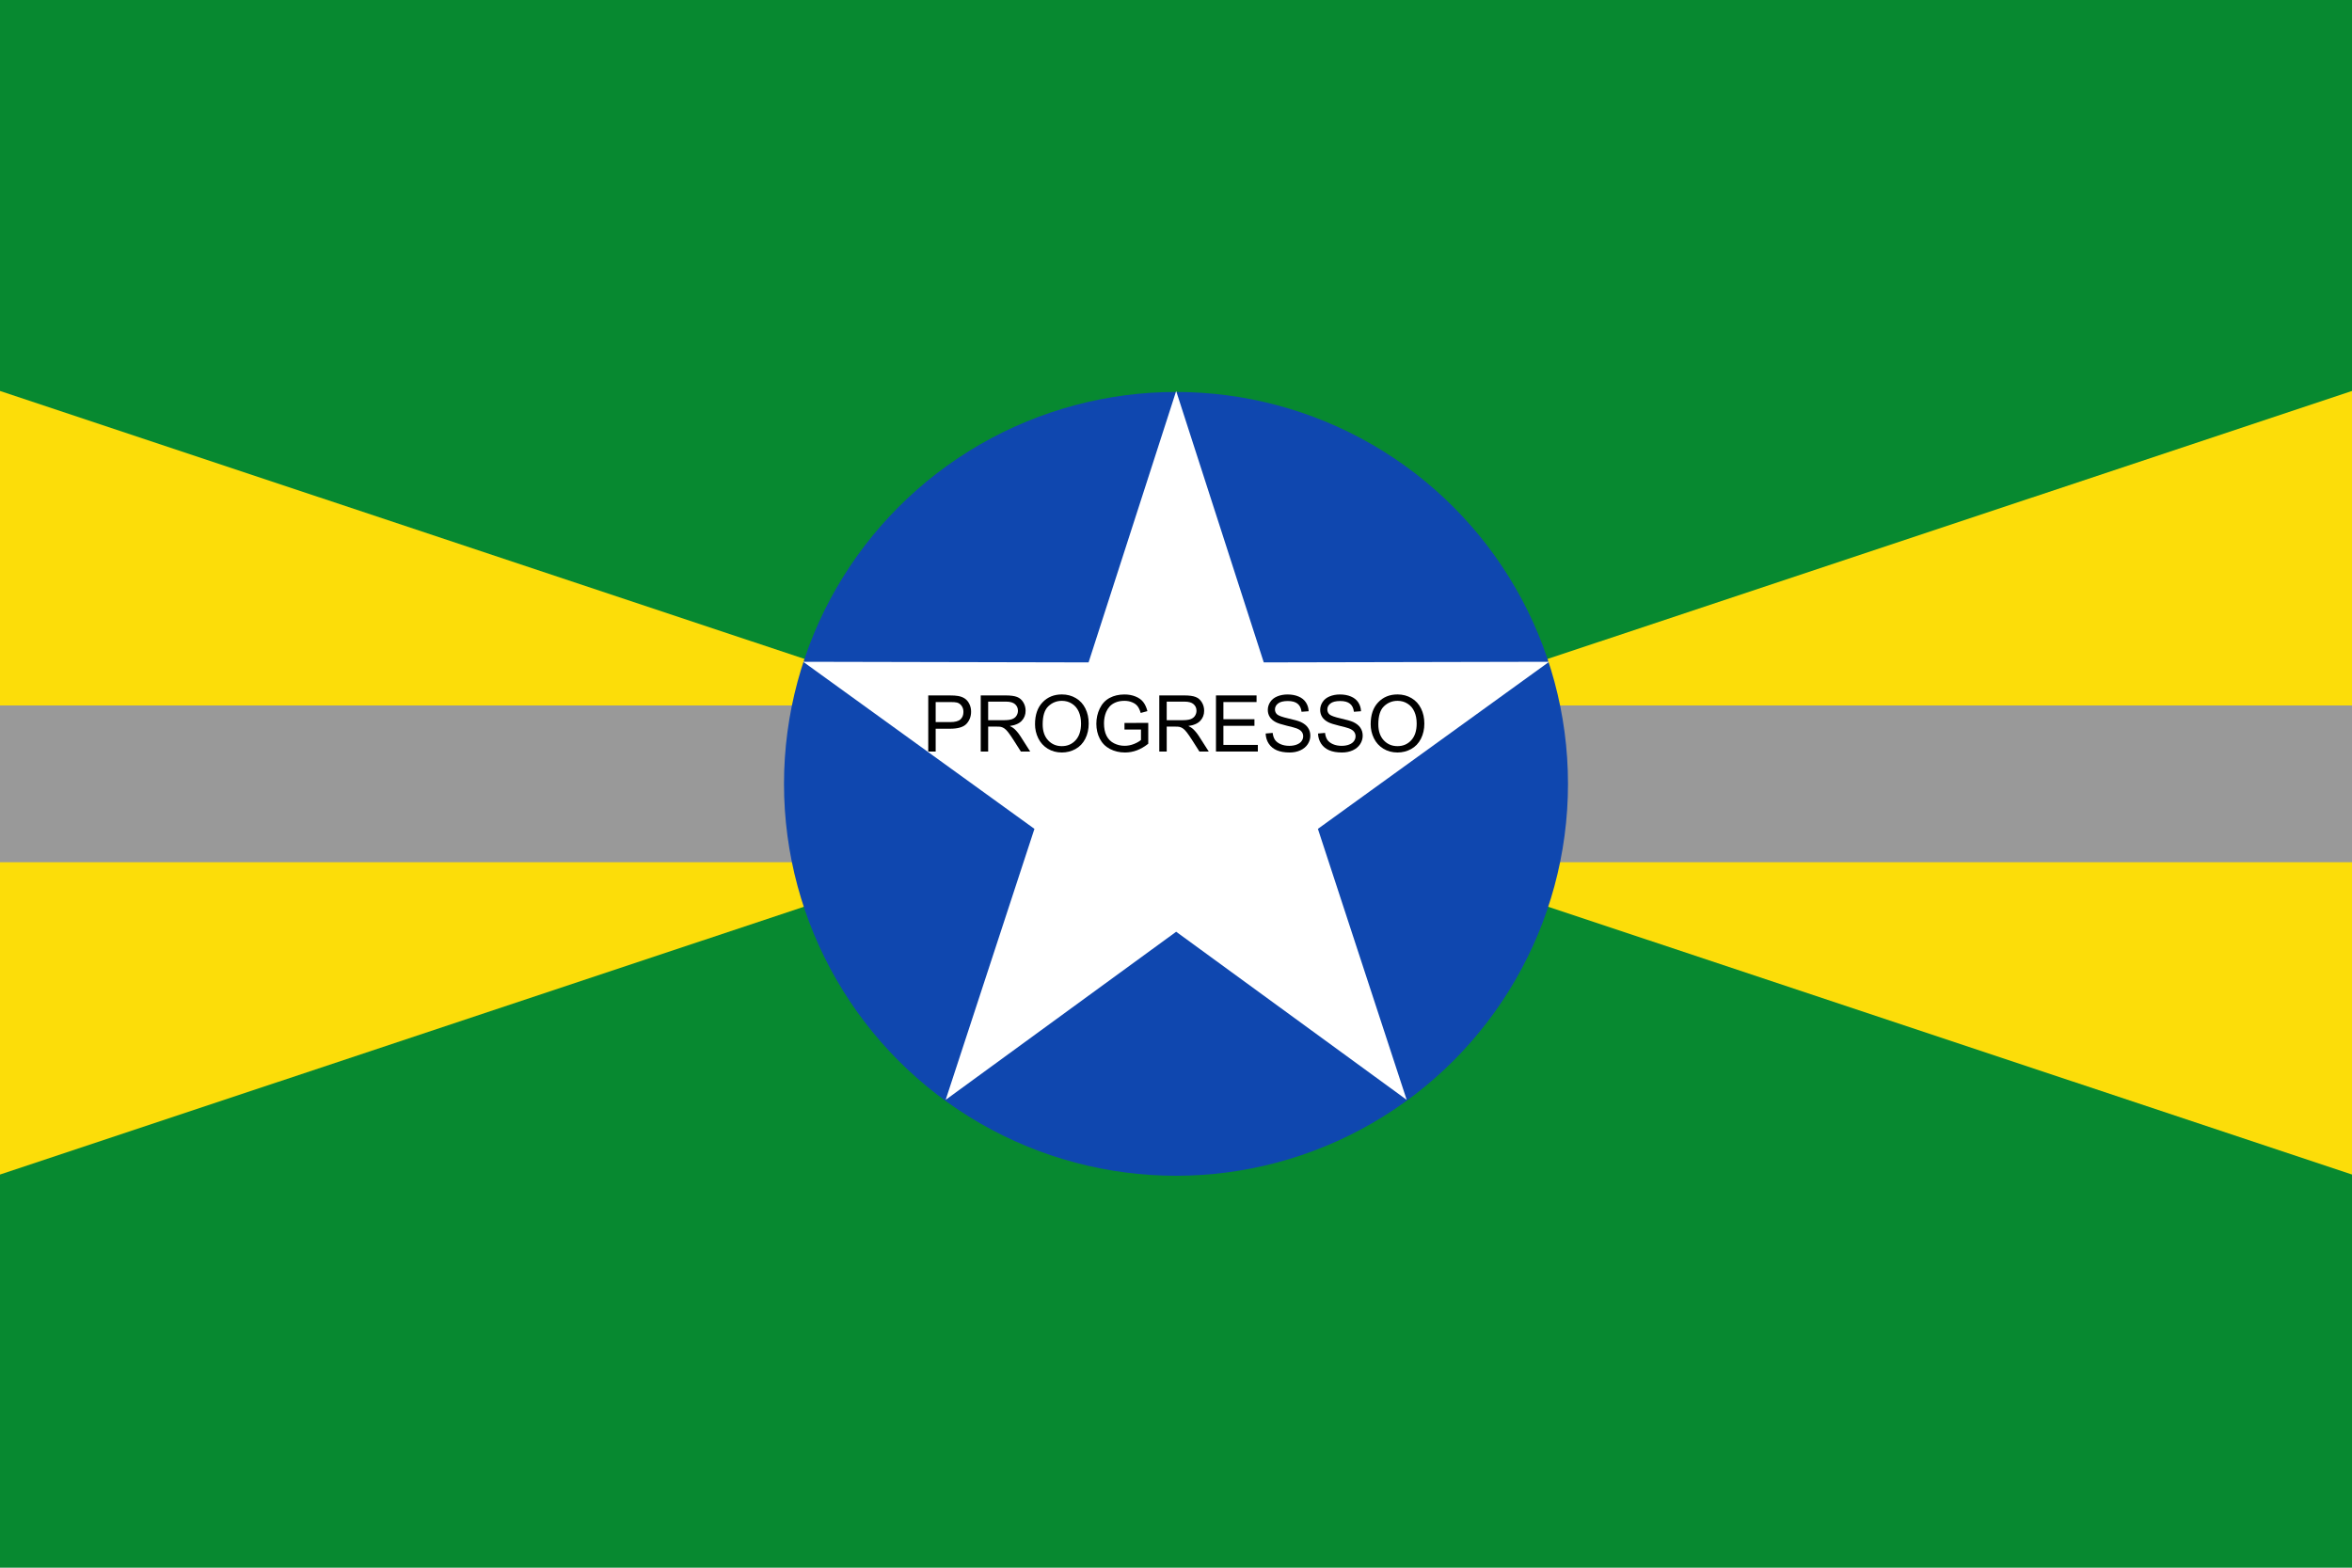
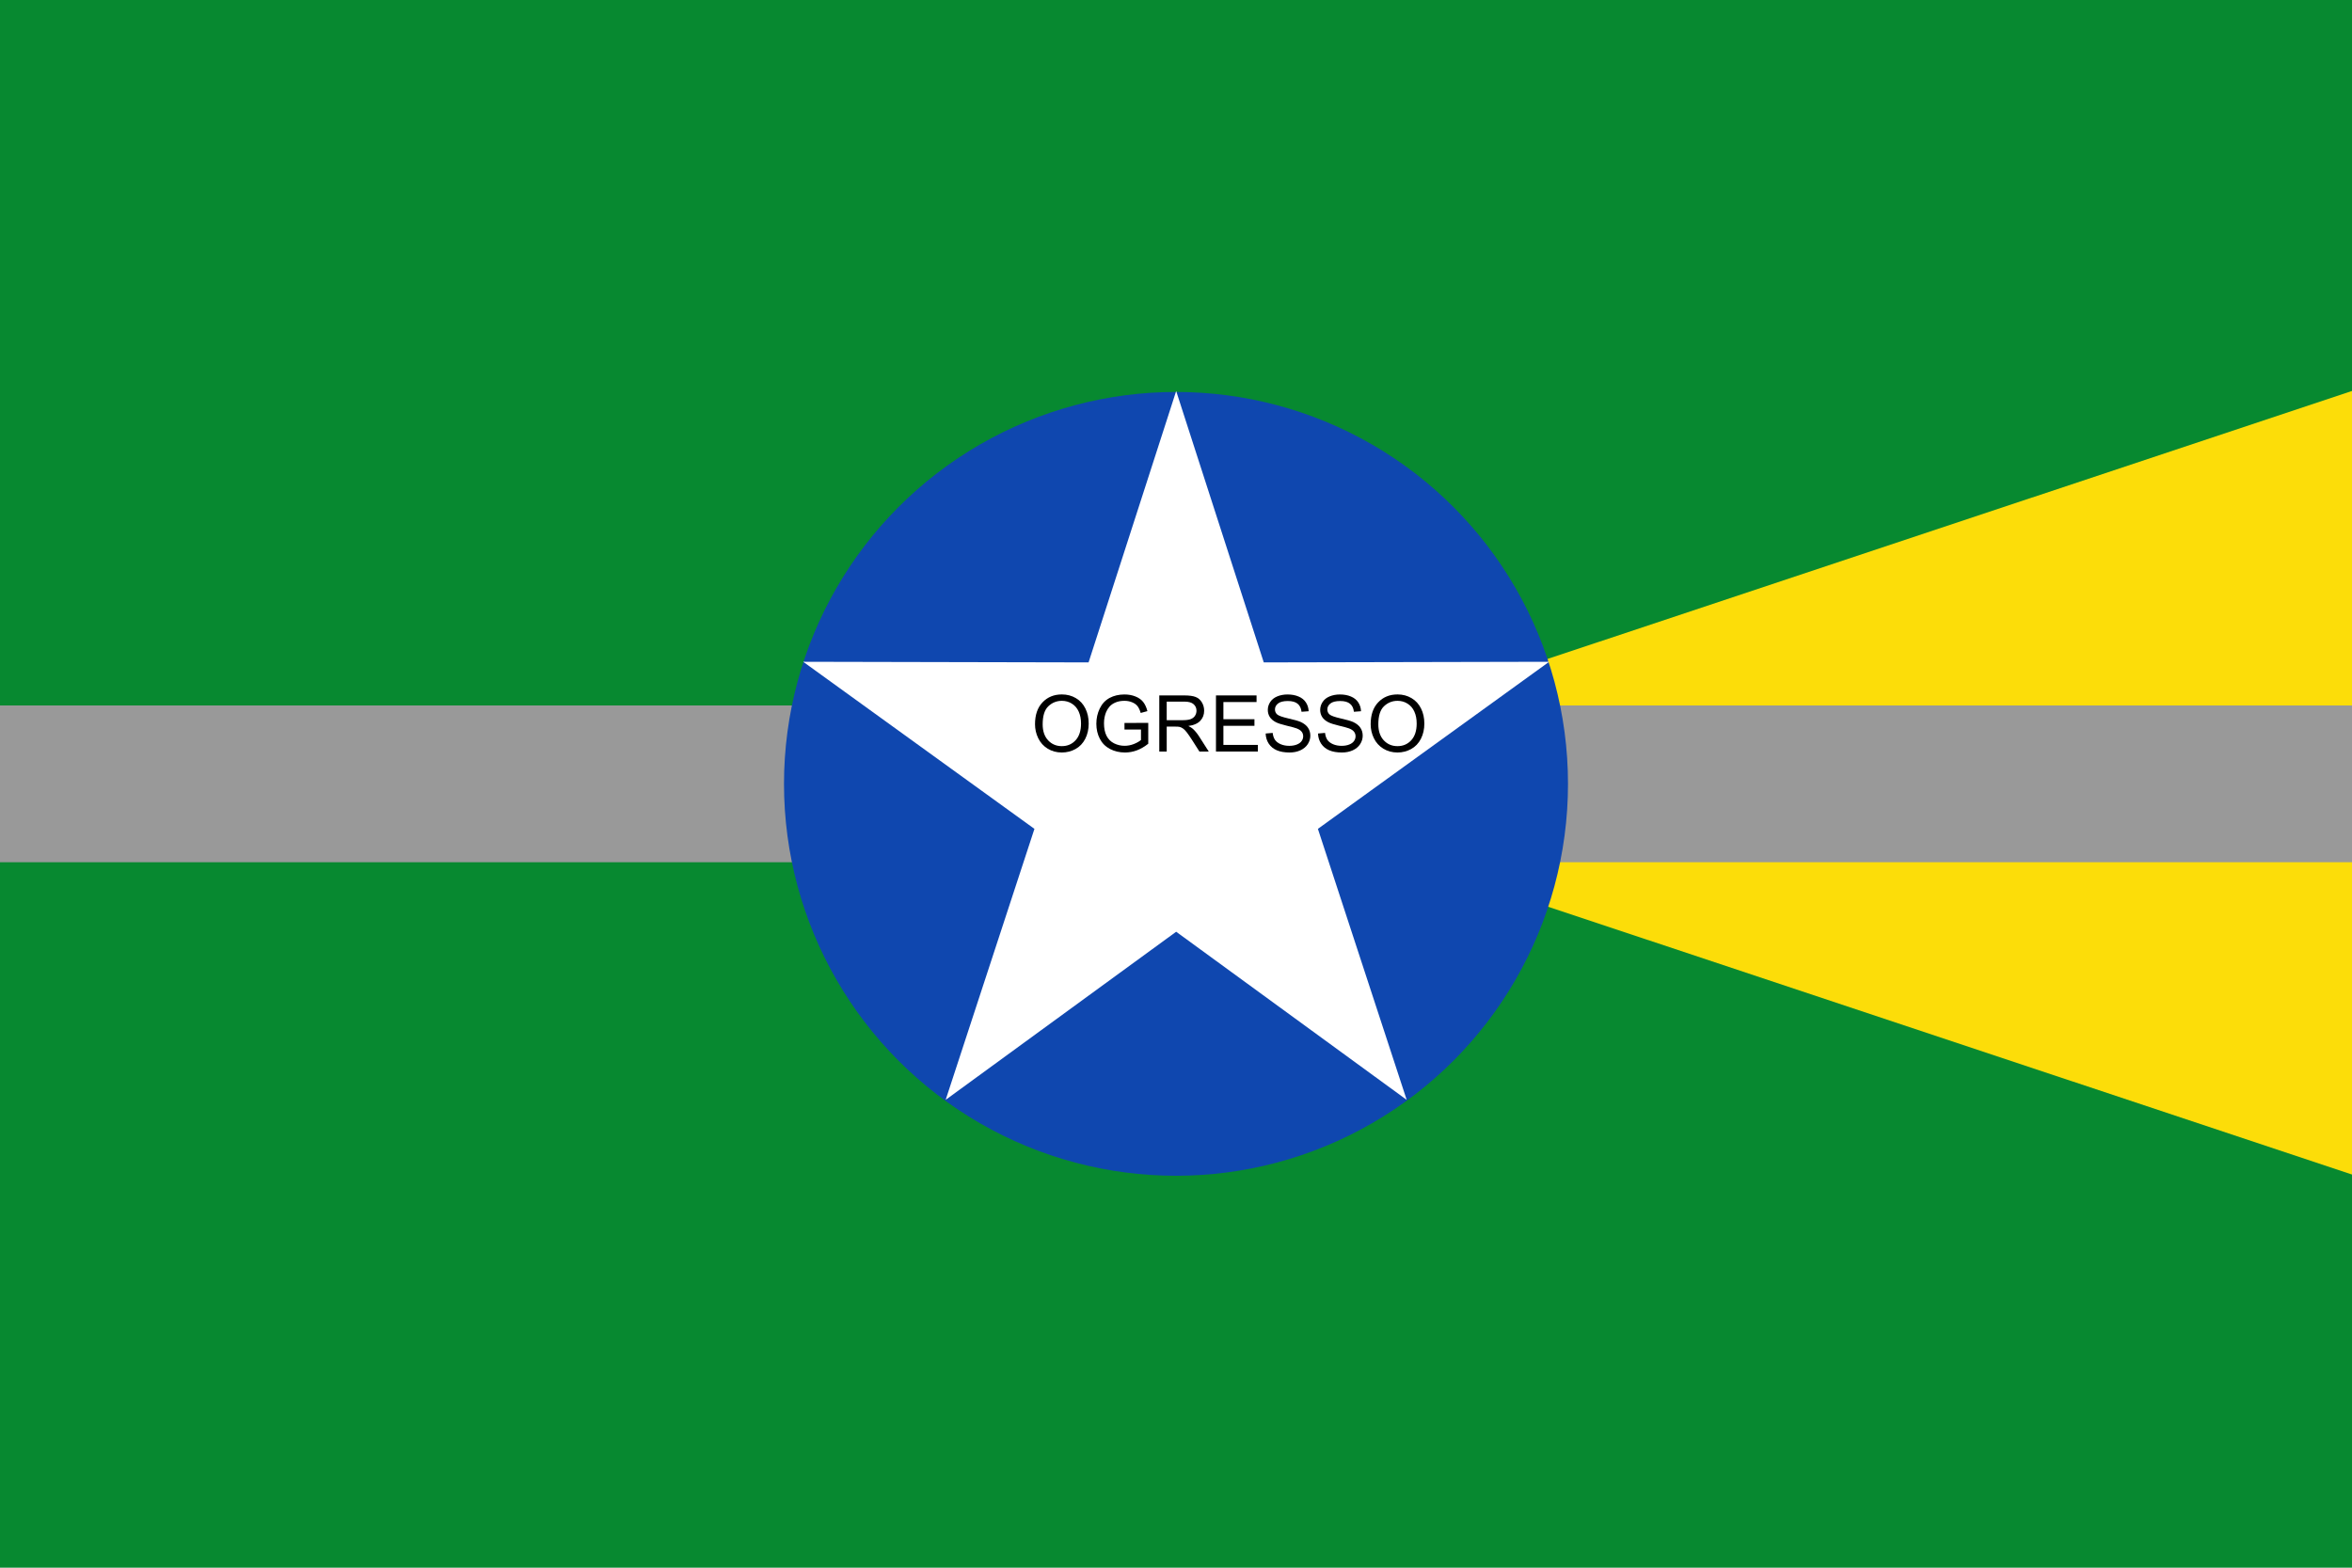
<svg xmlns="http://www.w3.org/2000/svg" xmlns:ns1="http://www.inkscape.org/namespaces/inkscape" xmlns:ns2="http://sodipodi.sourceforge.net/DTD/sodipodi-0.dtd" width="750" height="500" viewBox="0 0 750 500" id="svg2" version="1.1" ns1:version="0.91 r13725" ns2:docname="Bandeira de Dom Expedito Lopes - PI.svg">
  <defs id="defs4" />
  <ns2:namedview id="base" pagecolor="#ffffff" bordercolor="#666666" borderopacity="1.0" ns1:pageopacity="0.0" ns1:pageshadow="2" ns1:zoom="0.31880907" ns1:cx="319.55674" ns1:cy="252.024" ns1:document-units="px" ns1:current-layer="layer1" showgrid="false" units="px" ns1:window-width="1440" ns1:window-height="837" ns1:window-x="-8" ns1:window-y="-8" ns1:window-maximized="1">
    <ns1:grid type="xygrid" id="grid4159" />
  </ns2:namedview>
  <g ns1:label="Layer 1" ns1:groupmode="layer" id="layer1" transform="translate(0,-552.362)">
    <rect style="fill:#078930;stroke:none;stroke-width:1;stroke-miterlimit:4;stroke-dasharray:none" id="rect4136" width="750" height="500" x="0" y="552.362" />
-     <path ns2:type="star" style="fill:#fcdd09;stroke:none;stroke-width:1;stroke-miterlimit:4;stroke-dasharray:none" id="path4138" ns2:sides="3" ns2:cx="57" ns2:cy="797.36218" ns2:r1="114.06139" ns2:r2="57.030693" ns2:arg1="2.0943951" ns2:arg2="3.1415927" ns1:flatsided="true" ns1:rounded="0" ns1:randomized="0" d="m -0.031,896.142 -4.8e-7,-197.56 171.092,98.78 z" ns1:transform-center-x="-62.499999" transform="matrix(2.192,0,0,1.265,0.067,-206.65)" ns1:transform-center-y="-2.018331e-005" />
    <path ns2:type="star" style="fill:#fcdd09;stroke:none;stroke-width:1;stroke-miterlimit:4;stroke-dasharray:none" id="path4138-2" ns2:sides="3" ns2:cx="57" ns2:cy="797.36218" ns2:r1="114.06139" ns2:r2="57.030693" ns2:arg1="2.0943951" ns2:arg2="3.1415927" ns1:flatsided="true" ns1:rounded="0" ns1:randomized="0" d="m -0.031,896.142 -4.8e-7,-197.56 171.092,98.78 z" ns1:transform-center-x="62.499999" transform="matrix(-2.192,0,0,1.265,749.933,-206.65)" ns1:transform-center-y="-2.018331e-005" />
    <rect style="fill:#999999;stroke:none;stroke-width:1;stroke-miterlimit:4;stroke-dasharray:none" id="rect4155" width="750" height="50" x="0" y="777.362" />
    <ellipse style="fill:#0f47af;fill-opacity:1" cx="375" cy="802.369" id="circle6" rx="125" ry="124.993" />
    <path ns2:type="star" style="fill:#ffffff;fill-opacity:1" id="path4155" ns2:sides="5" ns2:cx="214.15234" ns2:cy="873.06" ns2:r1="87.449692" ns2:r2="33.230885" ns2:arg1="-1.5707963" ns2:arg2="-0.9424778" ns1:flatsided="false" ns1:rounded="0" ns1:randomized="0" d="m 214.152,785.61 19.533,60.565 63.637,-0.139 -51.565,37.292 19.797,60.479 -51.402,-37.517 -51.402,37.517 19.797,-60.479 -51.565,-37.292 63.637,0.139 z" ns1:transform-center-y="-12.299283" transform="matrix(1.43,0,0,1.429,68.816,-445.555)" ns1:transform-center-x="6.549623e-005" />
    <g style="font-style:normal;font-variant:normal;font-weight:normal;font-stretch:normal;font-size:55px;line-height:125%;font-family:Arial;-inkscape-font-specification:'Arial, Normal';text-align:center;letter-spacing:5px;word-spacing:0px;writing-mode:lr-tb;text-anchor:middle;fill:#000000;fill-opacity:1;stroke:none;stroke-width:1px;stroke-linecap:butt;stroke-linejoin:miter;stroke-opacity:1" id="text4737" transform="translate(0.475,1.144)">
-       <path d="m 295.525,790.913 0,-17.896 6.75,0 q 1.782,0 2.722,0.171 1.318,0.22 2.209,0.842 0.891,0.61 1.428,1.721 0.549,1.111 0.549,2.441 0,2.283 -1.453,3.87 -1.453,1.575 -5.249,1.575 l -4.59,0 0,7.275 -2.368,0 z m 2.368,-9.387 4.626,0 q 2.295,0 3.259,-0.854 0.964,-0.854 0.964,-2.405 0,-1.123 -0.574,-1.917 -0.562,-0.806 -1.489,-1.062 -0.598,-0.159 -2.209,-0.159 l -4.578,0 0,6.396 z" style="font-size:25px;letter-spacing:0px" id="path4742" ns1:connector-curvature="0" />
-       <path d="m 312.26,790.913 0,-17.896 7.935,0 q 2.393,0 3.638,0.488 1.245,0.476 1.99,1.697 0.745,1.221 0.745,2.698 0,1.904 -1.233,3.21 -1.233,1.306 -3.809,1.66 0.94,0.452 1.428,0.891 1.038,0.952 1.965,2.38 l 3.113,4.871 -2.979,0 -2.368,-3.723 q -1.038,-1.611 -1.709,-2.466 -0.671,-0.855 -1.208,-1.196 -0.525,-0.342 -1.074,-0.476 -0.403,-0.086 -1.318,-0.086 l -2.747,0 0,7.947 -2.368,0 z m 2.368,-9.998 5.09,0 q 1.624,0 2.539,-0.33 0.916,-0.342 1.392,-1.074 0.476,-0.745 0.476,-1.611 0,-1.27 -0.928,-2.087 -0.916,-0.818 -2.905,-0.818 l -5.664,0 0,5.92 z" style="font-size:25px;letter-spacing:0px" id="path4744" ns1:connector-curvature="0" />
-       <path d="m 329.57,782.198 q 0,-4.456 2.393,-6.97 2.393,-2.527 6.177,-2.527 2.478,0 4.468,1.184 1.99,1.184 3.027,3.308 1.05,2.112 1.05,4.797 0,2.722 -1.099,4.871 -1.099,2.148 -3.113,3.259 -2.014,1.099 -4.346,1.099 -2.527,0 -4.517,-1.221 -1.99,-1.221 -3.015,-3.333 -1.025,-2.112 -1.025,-4.468 z m 2.441,0.037 q 0,3.235 1.733,5.103 1.746,1.855 4.37,1.855 2.673,0 4.395,-1.88 1.733,-1.88 1.733,-5.334 0,-2.185 -0.745,-3.809 -0.732,-1.636 -2.161,-2.527 -1.416,-0.903 -3.186,-0.903 -2.515,0 -4.333,1.733 -1.807,1.721 -1.807,5.762 z" style="font-size:25px;letter-spacing:0px" id="path4746" ns1:connector-curvature="0" />
+       <path d="m 329.57,782.198 q 0,-4.456 2.393,-6.97 2.393,-2.527 6.177,-2.527 2.478,0 4.468,1.184 1.99,1.184 3.027,3.308 1.05,2.112 1.05,4.797 0,2.722 -1.099,4.871 -1.099,2.148 -3.113,3.259 -2.014,1.099 -4.346,1.099 -2.527,0 -4.517,-1.221 -1.99,-1.221 -3.015,-3.333 -1.025,-2.112 -1.025,-4.468 m 2.441,0.037 q 0,3.235 1.733,5.103 1.746,1.855 4.37,1.855 2.673,0 4.395,-1.88 1.733,-1.88 1.733,-5.334 0,-2.185 -0.745,-3.809 -0.732,-1.636 -2.161,-2.527 -1.416,-0.903 -3.186,-0.903 -2.515,0 -4.333,1.733 -1.807,1.721 -1.807,5.762 z" style="font-size:25px;letter-spacing:0px" id="path4746" ns1:connector-curvature="0" />
      <path d="m 358.098,783.894 0,-2.1 7.581,-0.012 0,6.641 q -1.746,1.392 -3.601,2.1 -1.855,0.696 -3.809,0.696 -2.637,0 -4.797,-1.123 -2.148,-1.135 -3.247,-3.271 -1.099,-2.136 -1.099,-4.773 0,-2.612 1.086,-4.871 1.099,-2.271 3.149,-3.369 2.051,-1.099 4.724,-1.099 1.941,0 3.503,0.635 1.575,0.623 2.466,1.746 0.891,1.123 1.355,2.93 l -2.136,0.586 q -0.403,-1.367 -1.001,-2.148 -0.598,-0.781 -1.709,-1.245 -1.111,-0.476 -2.466,-0.476 -1.624,0 -2.808,0.5 -1.184,0.488 -1.917,1.294 -0.72,0.806 -1.123,1.77 -0.684,1.66 -0.684,3.601 0,2.393 0.818,4.004 0.83,1.611 2.405,2.393 1.575,0.781 3.345,0.781 1.538,0 3.003,-0.586 1.465,-0.598 2.222,-1.27 l 0,-3.333 -5.261,0 z" style="font-size:25px;letter-spacing:0px" id="path4748" ns1:connector-curvature="0" />
      <path d="m 369.194,790.913 0,-17.896 7.935,0 q 2.393,0 3.638,0.488 1.245,0.476 1.99,1.697 0.745,1.221 0.745,2.698 0,1.904 -1.233,3.21 -1.233,1.306 -3.809,1.66 0.94,0.452 1.428,0.891 1.038,0.952 1.965,2.38 l 3.113,4.871 -2.979,0 -2.368,-3.723 q -1.038,-1.611 -1.709,-2.466 -0.671,-0.855 -1.208,-1.196 -0.525,-0.342 -1.074,-0.476 -0.403,-0.086 -1.318,-0.086 l -2.747,0 0,7.947 -2.368,0 z m 2.368,-9.998 5.09,0 q 1.624,0 2.539,-0.33 0.916,-0.342 1.392,-1.074 0.476,-0.745 0.476,-1.611 0,-1.27 -0.928,-2.087 -0.916,-0.818 -2.905,-0.818 l -5.664,0 0,5.92 z" style="font-size:25px;letter-spacing:0px" id="path4750" ns1:connector-curvature="0" />
      <path d="m 387.273,790.913 0,-17.896 12.939,0 0,2.112 -10.571,0 0,5.481 9.9,0 0,2.1 -9.9,0 0,6.091 10.986,0 0,2.112 -13.354,0 z" style="font-size:25px;letter-spacing:0px" id="path4752" ns1:connector-curvature="0" />
      <path d="m 403.117,785.164 2.234,-0.195 q 0.159,1.343 0.732,2.209 0.586,0.854 1.807,1.392 1.221,0.525 2.747,0.525 1.355,0 2.393,-0.403 1.038,-0.403 1.538,-1.099 0.513,-0.708 0.513,-1.538 0,-0.842 -0.488,-1.465 -0.488,-0.635 -1.611,-1.062 -0.72,-0.281 -3.186,-0.867 -2.466,-0.598 -3.455,-1.123 -1.282,-0.671 -1.917,-1.66 -0.623,-1.001 -0.623,-2.234 0,-1.355 0.769,-2.527 0.769,-1.184 2.246,-1.794 1.477,-0.61 3.284,-0.61 1.99,0 3.503,0.647 1.526,0.635 2.344,1.88 0.818,1.245 0.879,2.82 l -2.271,0.171 q -0.183,-1.697 -1.245,-2.563 -1.05,-0.867 -3.113,-0.867 -2.148,0 -3.137,0.793 -0.977,0.781 -0.977,1.892 0,0.964 0.696,1.587 0.684,0.623 3.564,1.282 2.893,0.647 3.967,1.135 1.562,0.72 2.307,1.831 0.745,1.099 0.745,2.539 0,1.428 -0.818,2.698 -0.818,1.257 -2.356,1.965 -1.526,0.696 -3.442,0.696 -2.429,0 -4.077,-0.708 -1.636,-0.708 -2.576,-2.124 -0.928,-1.428 -0.977,-3.223 z" style="font-size:25px;letter-spacing:0px" id="path4754" ns1:connector-curvature="0" />
      <path d="m 419.817,785.164 2.234,-0.195 q 0.159,1.343 0.732,2.209 0.586,0.854 1.807,1.392 1.221,0.525 2.747,0.525 1.355,0 2.393,-0.403 1.038,-0.403 1.538,-1.099 0.513,-0.708 0.513,-1.538 0,-0.842 -0.488,-1.465 -0.488,-0.635 -1.611,-1.062 -0.72,-0.281 -3.186,-0.867 -2.466,-0.598 -3.455,-1.123 -1.282,-0.671 -1.917,-1.66 -0.623,-1.001 -0.623,-2.234 0,-1.355 0.769,-2.527 0.769,-1.184 2.246,-1.794 1.477,-0.61 3.284,-0.61 1.99,0 3.503,0.647 1.526,0.635 2.344,1.88 0.818,1.245 0.879,2.82 l -2.271,0.171 q -0.183,-1.697 -1.245,-2.563 -1.05,-0.867 -3.113,-0.867 -2.148,0 -3.137,0.793 -0.977,0.781 -0.977,1.892 0,0.964 0.696,1.587 0.684,0.623 3.564,1.282 2.893,0.647 3.967,1.135 1.562,0.72 2.307,1.831 0.745,1.099 0.745,2.539 0,1.428 -0.818,2.698 -0.818,1.257 -2.356,1.965 -1.526,0.696 -3.442,0.696 -2.429,0 -4.077,-0.708 -1.636,-0.708 -2.576,-2.124 -0.928,-1.428 -0.977,-3.223 z" style="font-size:25px;letter-spacing:0px" id="path4756" ns1:connector-curvature="0" />
      <path d="m 436.601,782.198 q 0,-4.456 2.393,-6.97 2.393,-2.527 6.177,-2.527 2.478,0 4.468,1.184 1.99,1.184 3.027,3.308 1.05,2.112 1.05,4.797 0,2.722 -1.099,4.871 -1.099,2.148 -3.113,3.259 -2.014,1.099 -4.346,1.099 -2.527,0 -4.517,-1.221 -1.99,-1.221 -3.015,-3.333 -1.025,-2.112 -1.025,-4.468 z m 2.441,0.037 q 0,3.235 1.733,5.103 1.746,1.855 4.37,1.855 2.673,0 4.395,-1.88 1.733,-1.88 1.733,-5.334 0,-2.185 -0.745,-3.809 -0.732,-1.636 -2.161,-2.527 -1.416,-0.903 -3.186,-0.903 -2.515,0 -4.333,1.733 -1.807,1.721 -1.807,5.762 z" style="font-size:25px;letter-spacing:0px" id="path4758" ns1:connector-curvature="0" />
    </g>
  </g>
</svg>